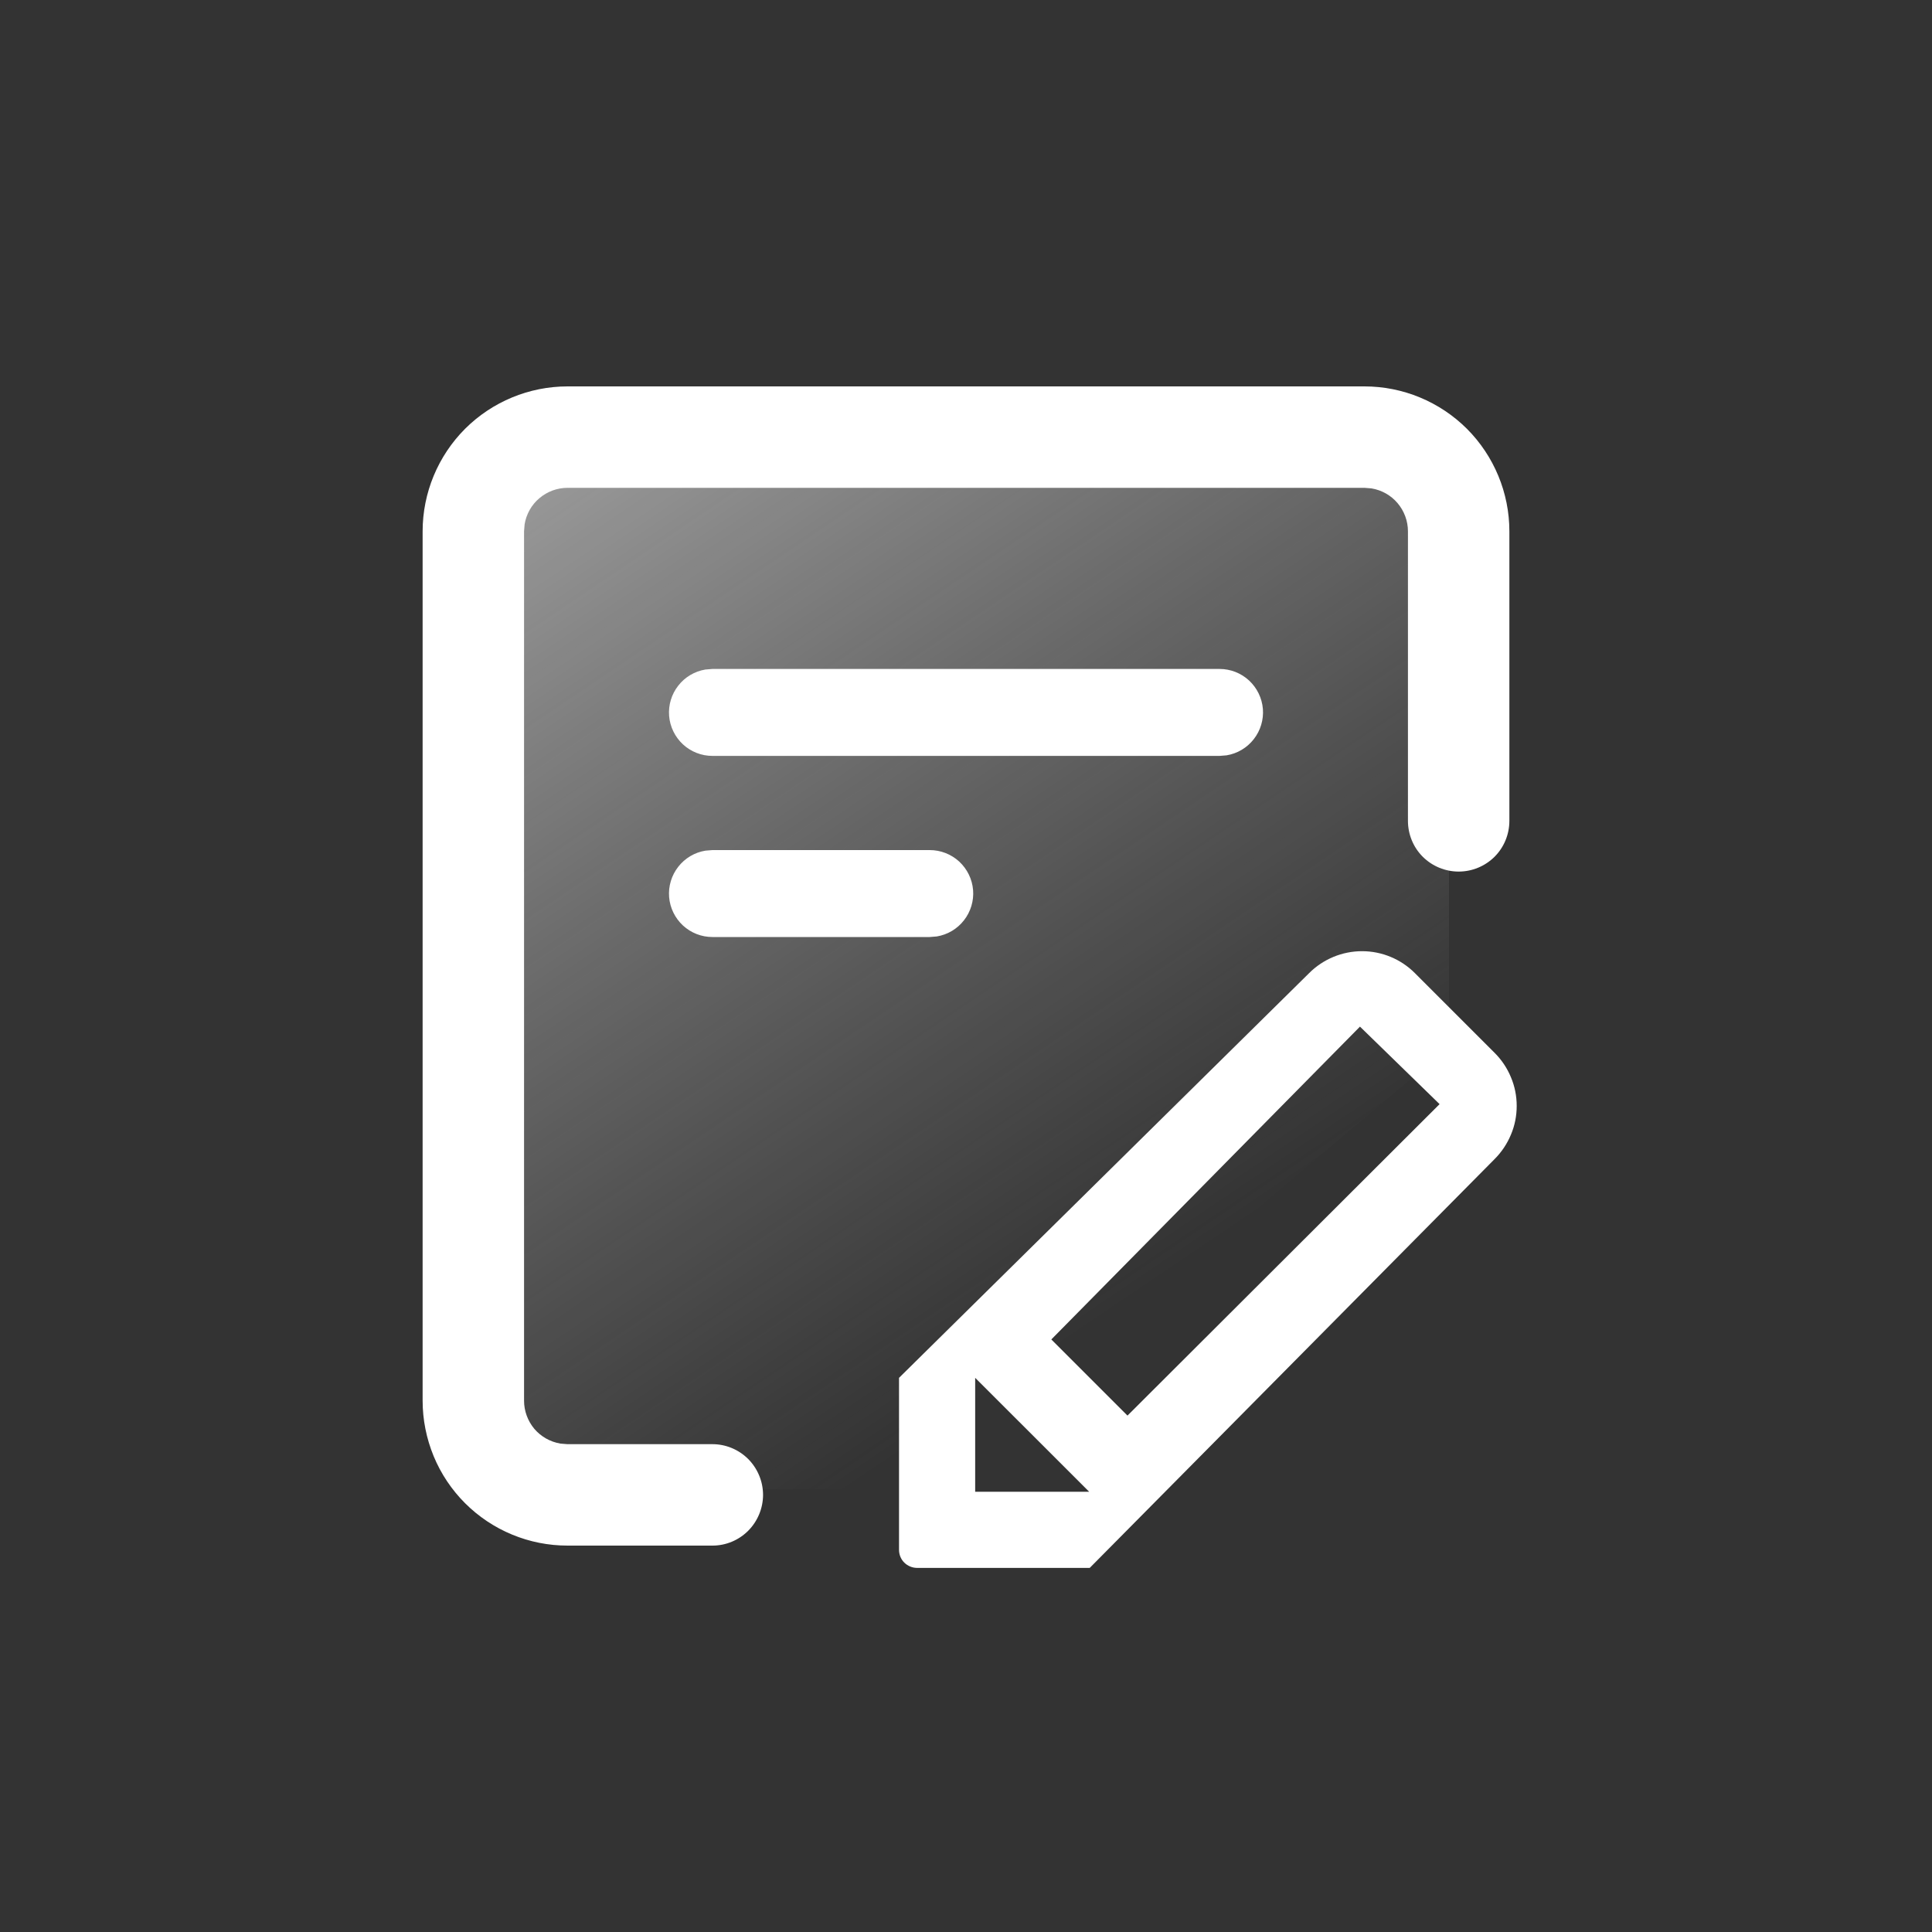
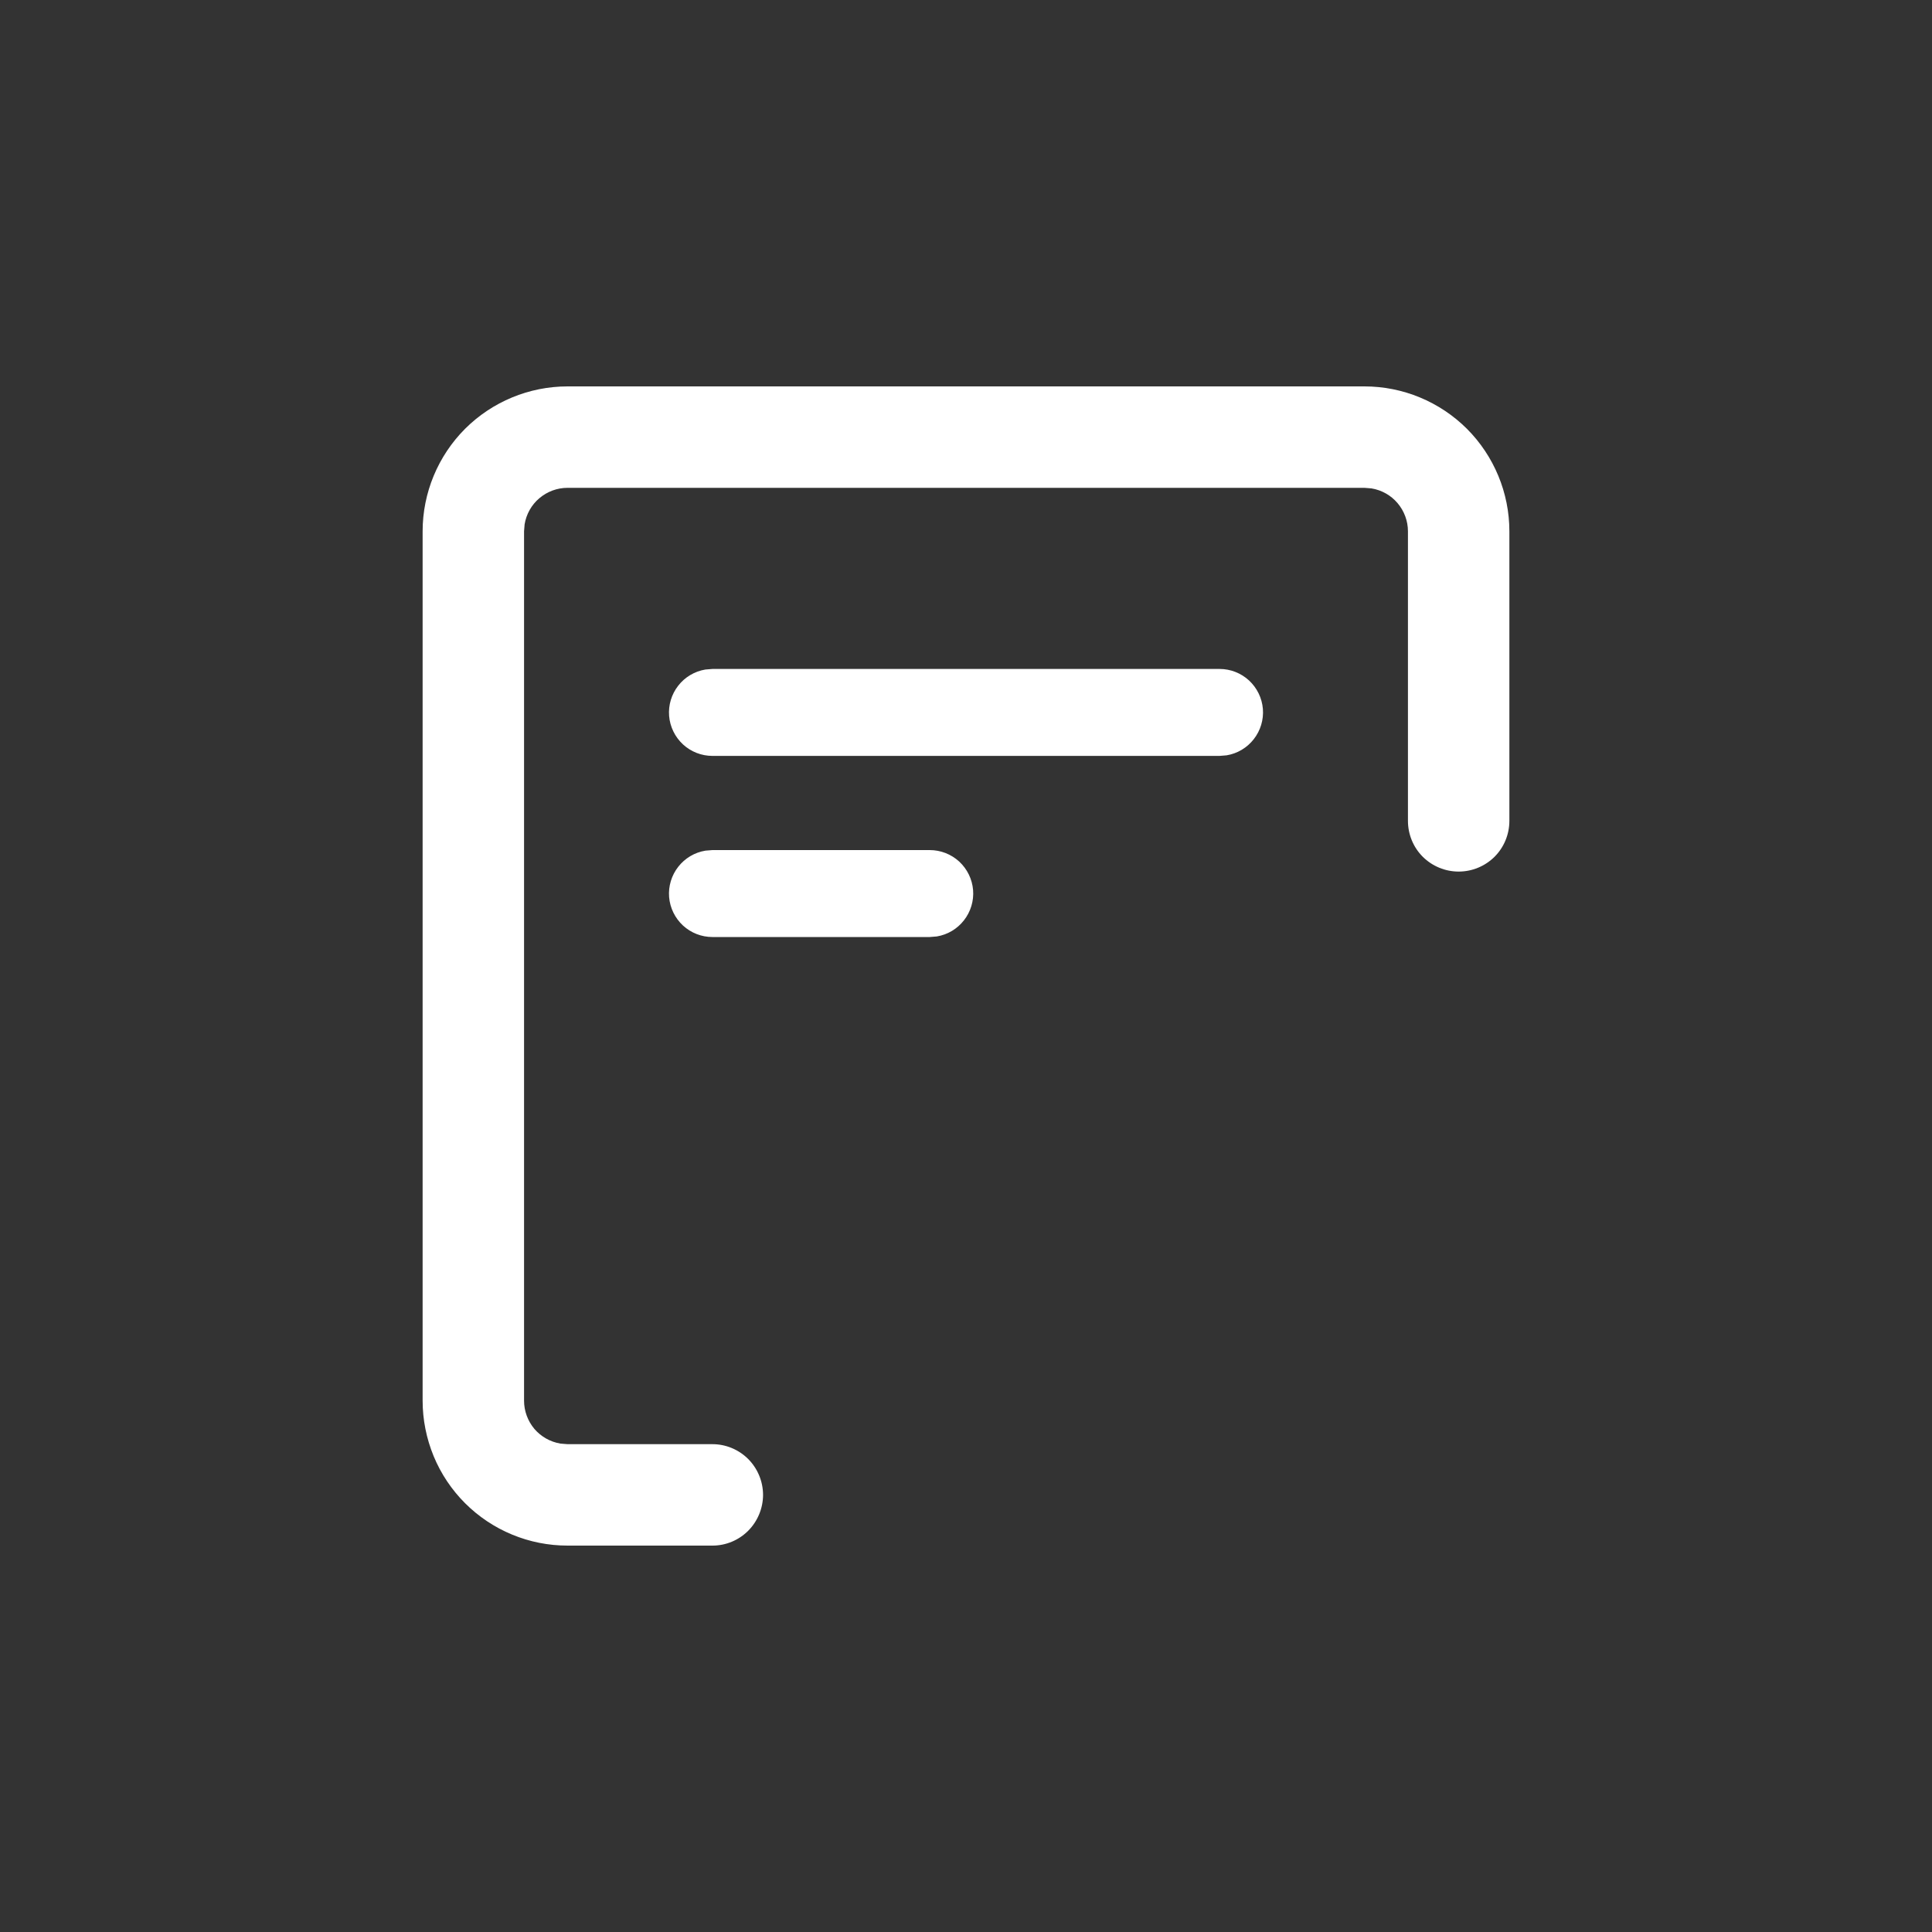
<svg xmlns="http://www.w3.org/2000/svg" width="24" height="24" viewBox="0 0 24 24" fill="none">
  <rect x="0" y="0" width="24" height="24" fill="#333333" stroke="none" />
-   <path d="M6 18.5H9H11.5L18 13V6H6V18.5Z" fill="url(#paint0_linear_6_137)" fill-opacity="0.52" />
  <path d="M16.95 4.8C17.427 4.8 17.885 4.99 18.223 5.327C18.56 5.665 18.75 6.123 18.75 6.6V10.197C18.75 10.364 18.684 10.525 18.566 10.643C18.447 10.761 18.287 10.827 18.12 10.827C17.953 10.827 17.793 10.761 17.674 10.643C17.556 10.525 17.49 10.364 17.49 10.197V6.6C17.49 6.472 17.444 6.348 17.361 6.25C17.279 6.153 17.164 6.088 17.037 6.067L16.95 6.06H7.05C6.922 6.06 6.798 6.106 6.7 6.189C6.603 6.271 6.538 6.386 6.517 6.513L6.51 6.6V17.4C6.51 17.528 6.556 17.652 6.638 17.75C6.721 17.847 6.836 17.912 6.963 17.933L7.05 17.94H8.846C9.013 17.939 9.174 18.005 9.293 18.123C9.411 18.241 9.478 18.401 9.479 18.568C9.479 18.735 9.413 18.895 9.296 19.014C9.178 19.133 9.018 19.2 8.851 19.2H7.05C6.814 19.2 6.58 19.154 6.361 19.063C6.143 18.973 5.944 18.84 5.777 18.673C5.61 18.506 5.477 18.307 5.387 18.089C5.297 17.87 5.25 17.636 5.25 17.4V6.6C5.25 6.123 5.44 5.665 5.777 5.327C6.115 4.99 6.573 4.8 7.05 4.8H16.95ZM11.55 10.56C11.685 10.56 11.816 10.611 11.916 10.703C12.015 10.795 12.077 10.921 12.088 11.056C12.099 11.191 12.058 11.326 11.975 11.432C11.892 11.539 11.771 11.611 11.637 11.633L11.55 11.64H8.85C8.714 11.64 8.584 11.589 8.484 11.497C8.385 11.405 8.323 11.279 8.312 11.144C8.301 11.009 8.342 10.874 8.425 10.768C8.508 10.661 8.629 10.589 8.763 10.567L8.85 10.56H11.55ZM15.15 8.31C15.286 8.31 15.416 8.361 15.516 8.453C15.615 8.545 15.677 8.671 15.688 8.806C15.699 8.941 15.658 9.076 15.575 9.182C15.492 9.289 15.371 9.361 15.237 9.383L15.15 9.39H8.85C8.714 9.39 8.584 9.339 8.484 9.247C8.385 9.155 8.323 9.029 8.312 8.894C8.301 8.759 8.342 8.624 8.425 8.518C8.508 8.411 8.629 8.339 8.763 8.317L8.85 8.31H15.15Z" fill="white" />
-   <path d="M16.894 12.753L13.06 16.639L14.006 17.585L17.883 13.716L16.894 12.753ZM12.113 18.531H13.53L12.114 17.116V18.531H12.113ZM13.537 19.477H11.393C11.333 19.477 11.276 19.453 11.233 19.411C11.191 19.369 11.168 19.312 11.168 19.252V17.116L16.263 12.088C16.437 11.914 16.674 11.816 16.92 11.816C17.166 11.816 17.402 11.914 17.576 12.088L18.566 13.078C18.653 13.165 18.722 13.267 18.769 13.381C18.817 13.494 18.841 13.616 18.841 13.738C18.841 13.861 18.817 13.983 18.769 14.096C18.722 14.209 18.653 14.312 18.566 14.399L13.537 19.477Z" fill="white" />
  <defs>
    <linearGradient id="paint0_linear_6_137" x1="15" y1="15.5" x2="7.703" y2="4.688" gradientUnits="userSpaceOnUse">
      <stop stop-color="#D9D9D9" stop-opacity="0" />
      <stop offset="1" stop-color="white" />
    </linearGradient>
  </defs>
</svg>